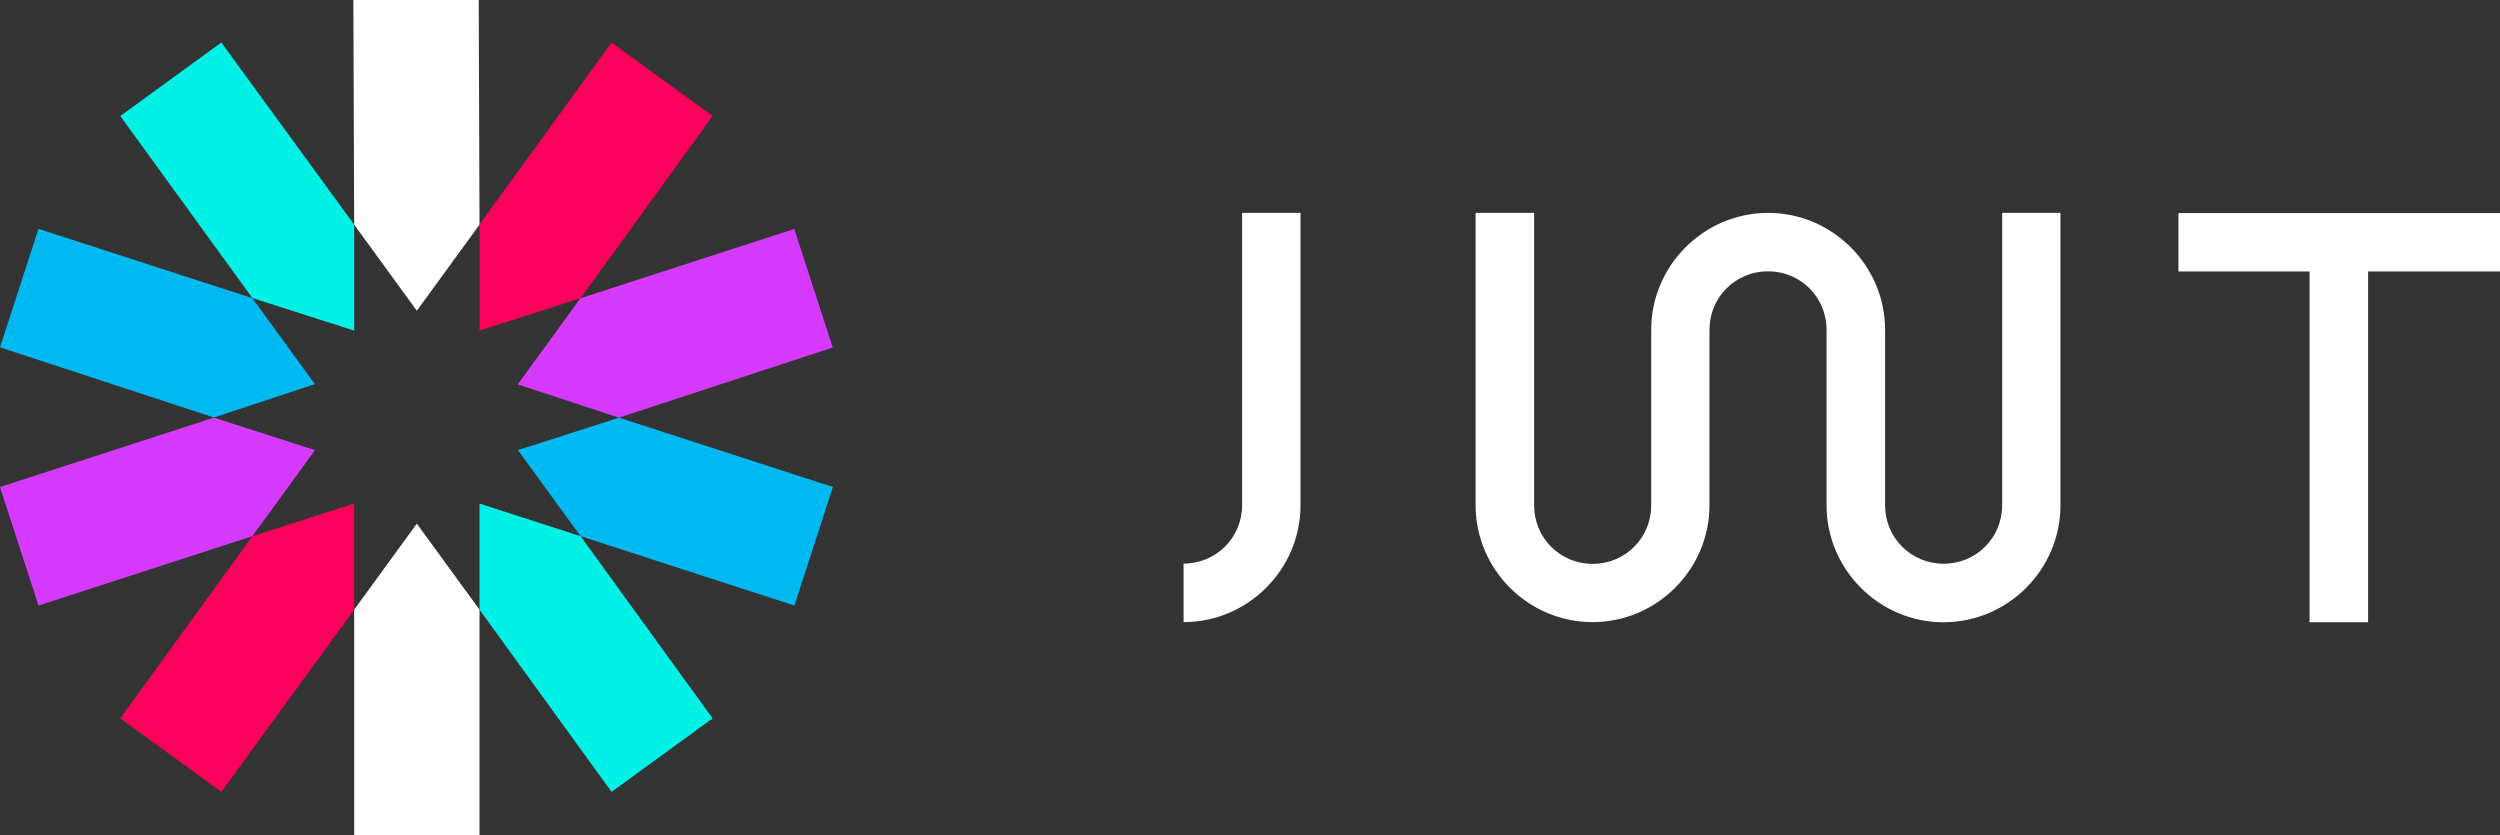
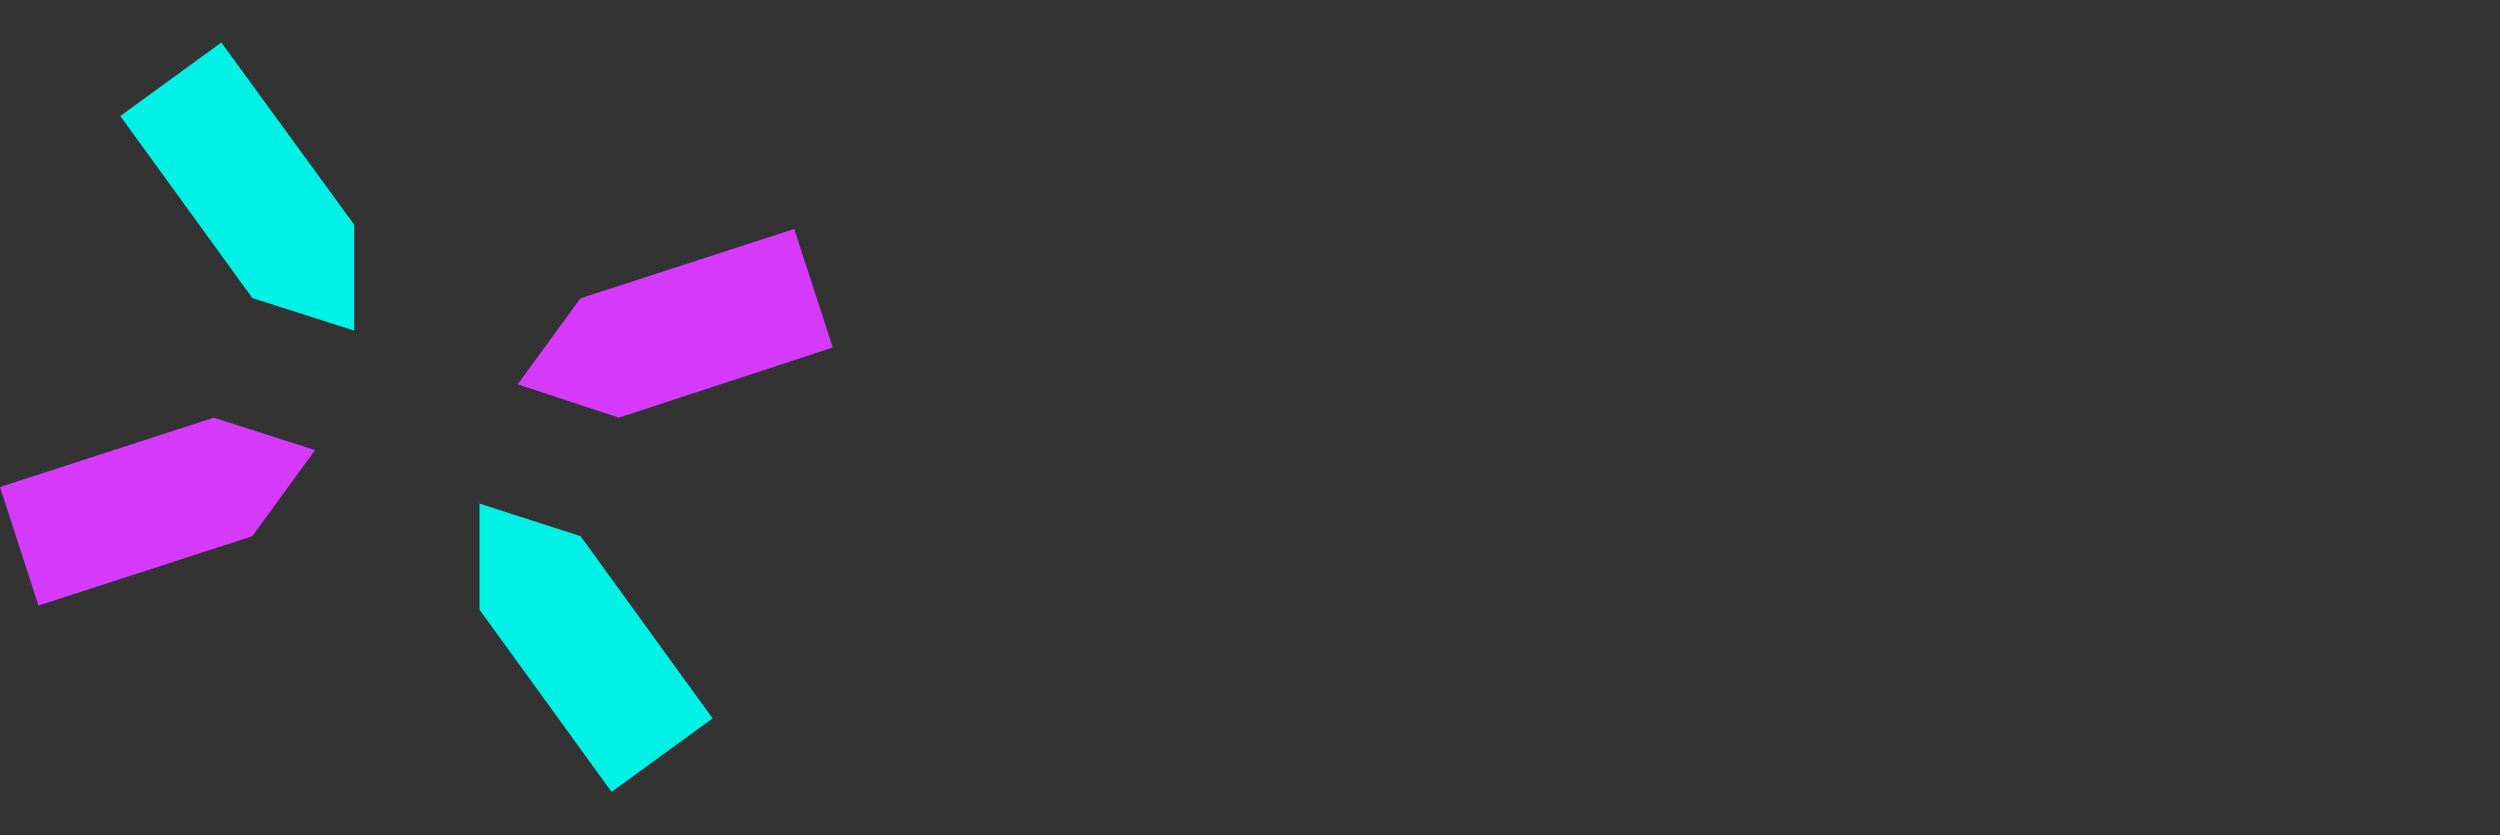
<svg xmlns="http://www.w3.org/2000/svg" id="Ebene_1" x="0px" y="0px" viewBox="0 0 1870.6 624.9" style="enable-background:new 0 0 1870.6 624.9;" xml:space="preserve">
  <rect x="0" y="0" width="1870.6" height="624.9" fill="#333333" stroke="none" />
  <style type="text/css">	.st0{fill-rule:evenodd;clip-rule:evenodd;fill:#FFFFFF;}	.st1{fill-rule:evenodd;clip-rule:evenodd;fill:#00F2E6;}	.st2{fill-rule:evenodd;clip-rule:evenodd;fill:#00B9F1;}	.st3{fill-rule:evenodd;clip-rule:evenodd;fill:#D63AFF;}	.st4{fill-rule:evenodd;clip-rule:evenodd;fill:#FB015B;}</style>
  <g>
-     <path class="st0" d="M358.8,168.1L358.2,0h-93.8l0.6,168.1l46.9,64.4L358.8,168.1z M265,456.2v168.7h93.8V456.2l-46.9-64.4  L265,456.2z" />
    <path class="st1" d="M358.8,456.2l98.8,136.3l75.6-55l-98.8-136.3l-75.6-24.4V456.2z M265,168.1L165.6,31.8L90,86.8L188.8,223  l76.2,24.4V168.1z" />
-     <path class="st2" d="M188.8,223.1l-160-51.9L0,259.9l160,52.5l75.6-25L188.8,223.1z M387.5,336.8l46.9,64.4l160,51.9l28.8-88.7  l-160-51.9L387.5,336.8z" />
    <path class="st3" d="M463.1,312.5l160-52.5l-28.8-88.7l-160,51.9l-46.9,64.4L463.1,312.5z M160,312.5L0,364.4l28.8,88.7l160-51.9  l46.9-64.4L160,312.5z" />
-     <path class="st4" d="M188.8,401.2L90,537.5l75.6,55L265,456.2v-79.4L188.8,401.2z M434.4,223.1l98.8-136.3l-75.6-55L358.8,168v79.4  L434.4,223.1z" />
-     <path class="st0" d="M973.1,159.3V378c0,48.1-39.4,87.5-87.5,87.5v-43.8c24.4,0,43.8-19.4,43.8-43.8V159.3H973.1z M1771.9,203.1  h98.7v-43.7H1630v43.7h98.1v262.5h43.8V203.1z M1498.1,159.3V378c0,24.4-19.4,43.8-43.8,43.8s-43.8-19.4-43.8-43.8V246.8  c0-48.1-39.4-87.5-87.5-87.5s-87.5,39.4-87.5,87.5v131.3c0,24.4-19.4,43.8-43.8,43.8s-43.8-19.4-43.8-43.8V159.3h-43.8V378  c0,48.1,39.4,87.5,87.5,87.5s87.5-39.4,87.5-87.5V246.8c0-24.4,19.4-43.8,43.8-43.8s43.8,19.4,43.8,43.8v131.3  c0,48.1,39.4,87.5,87.5,87.5s87.5-39.4,87.5-87.5V159.3H1498.1z" />
  </g>
</svg>